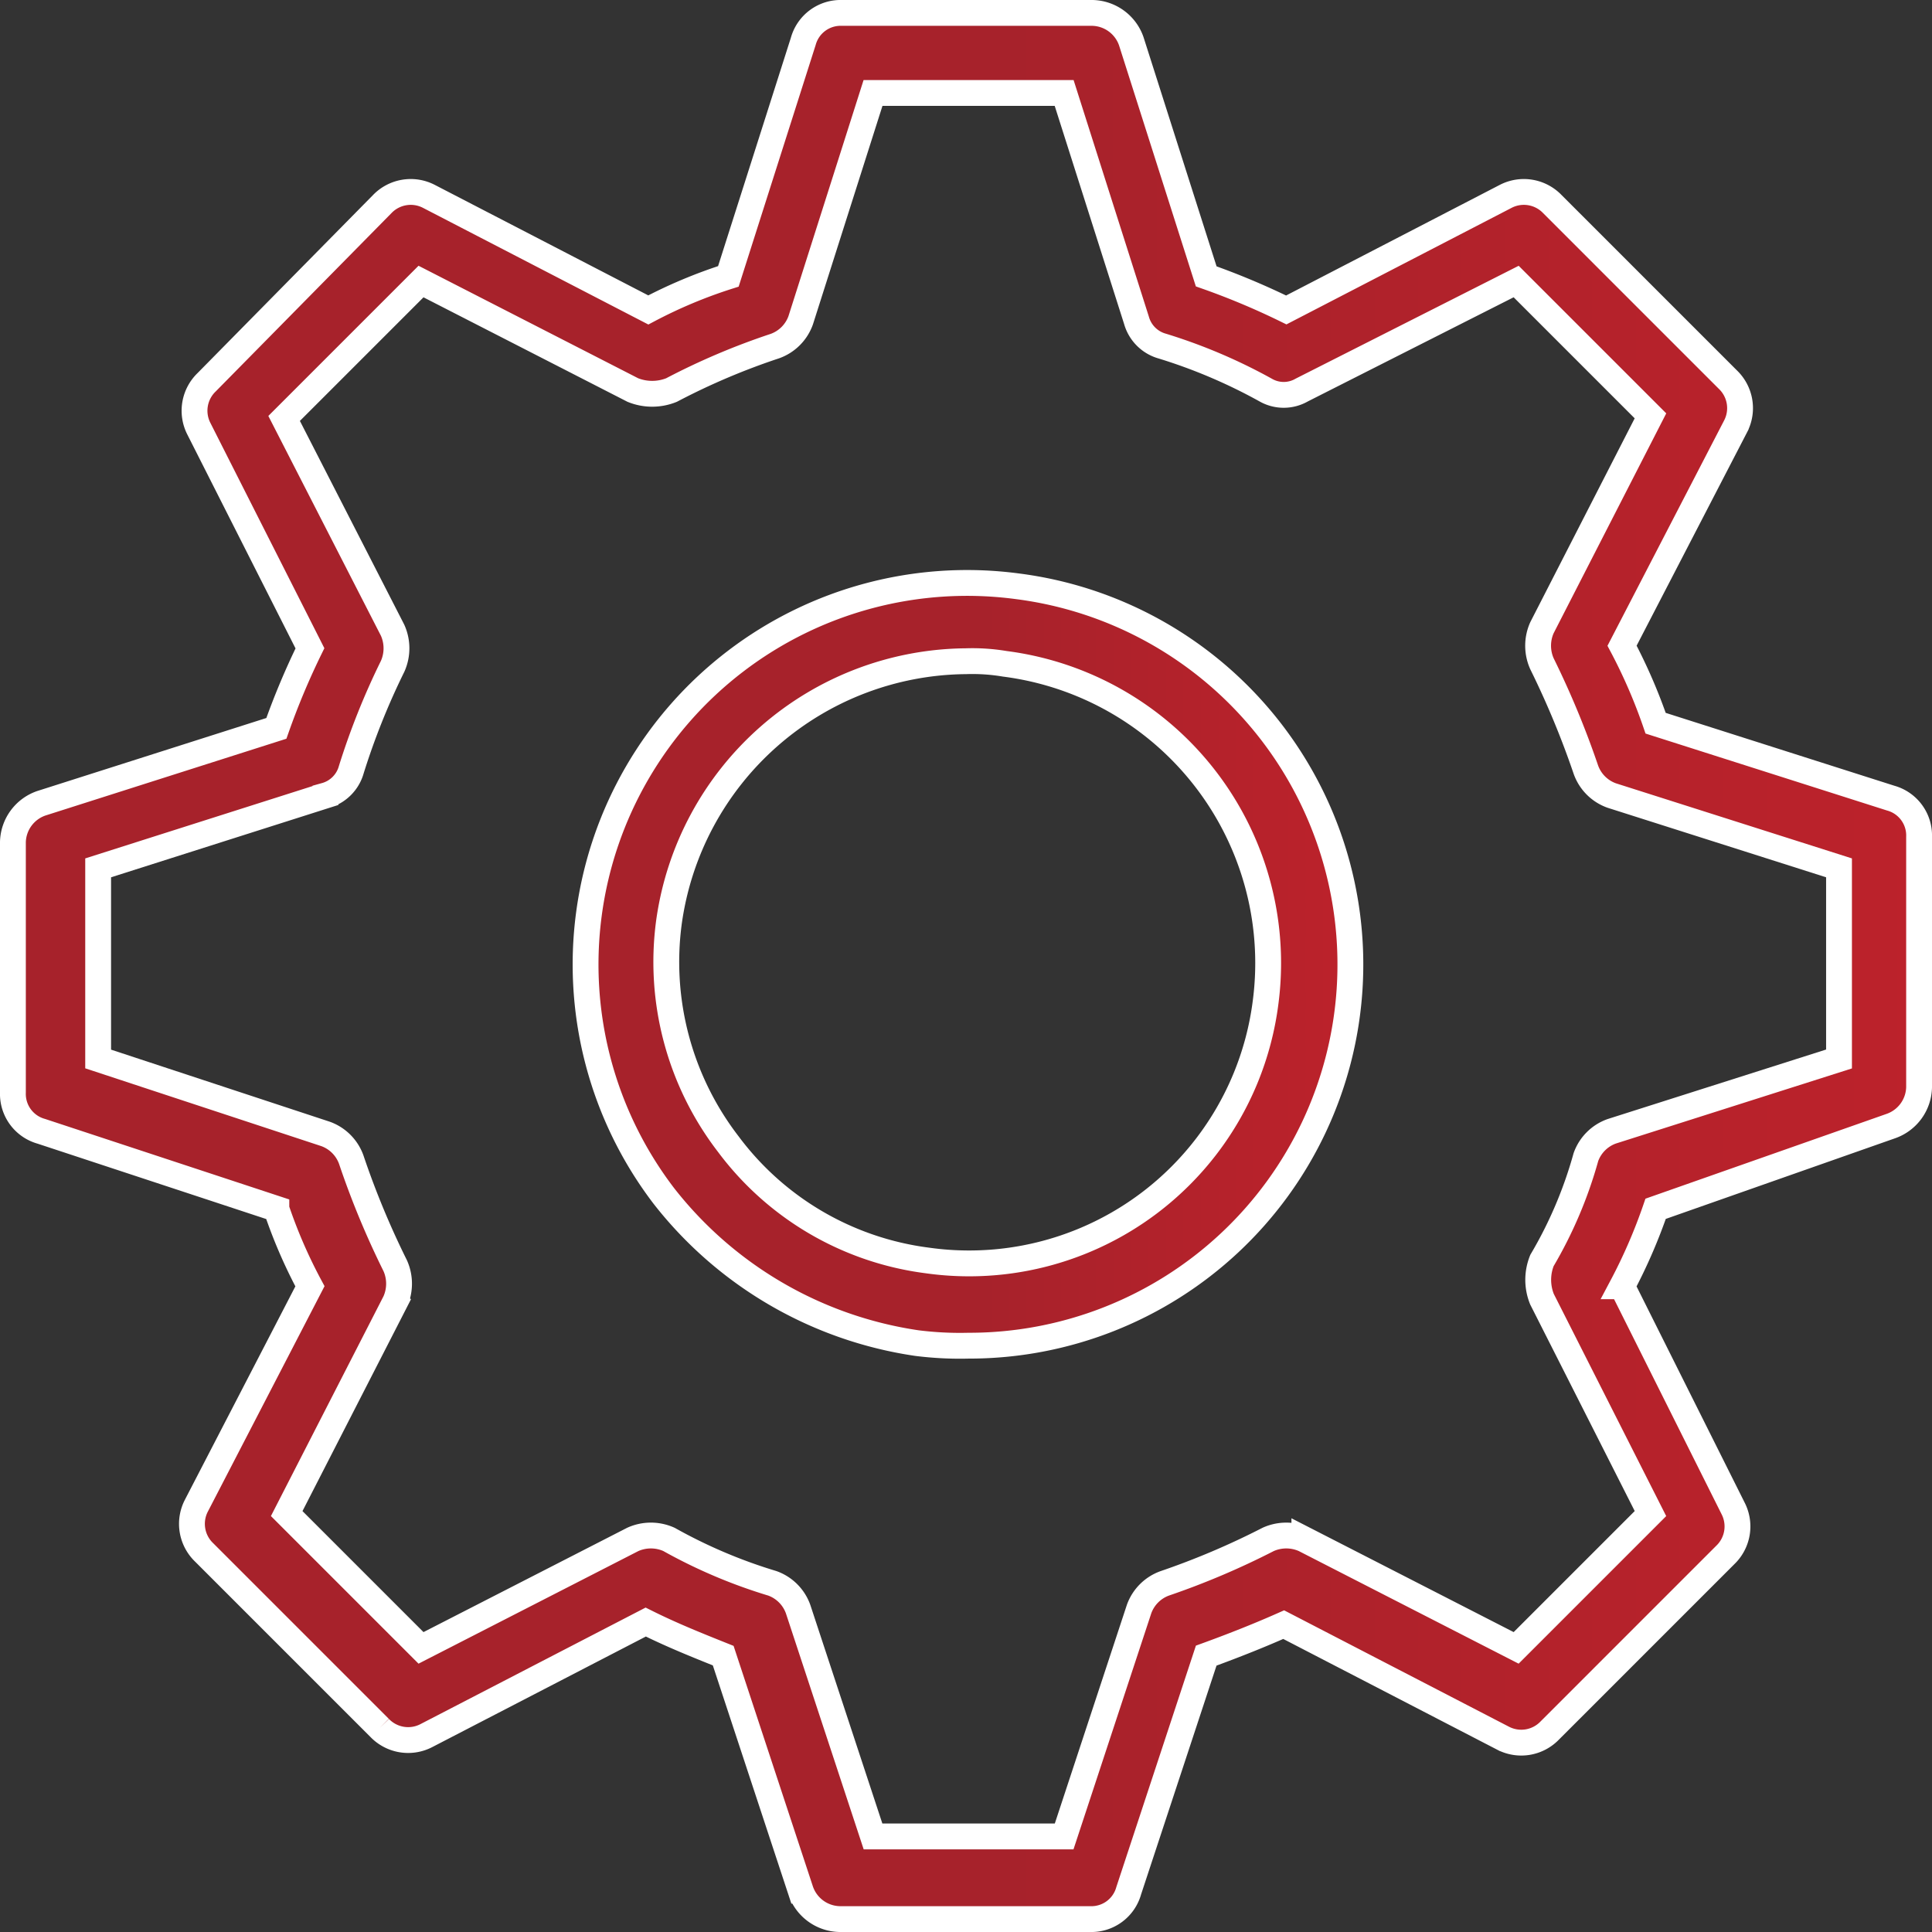
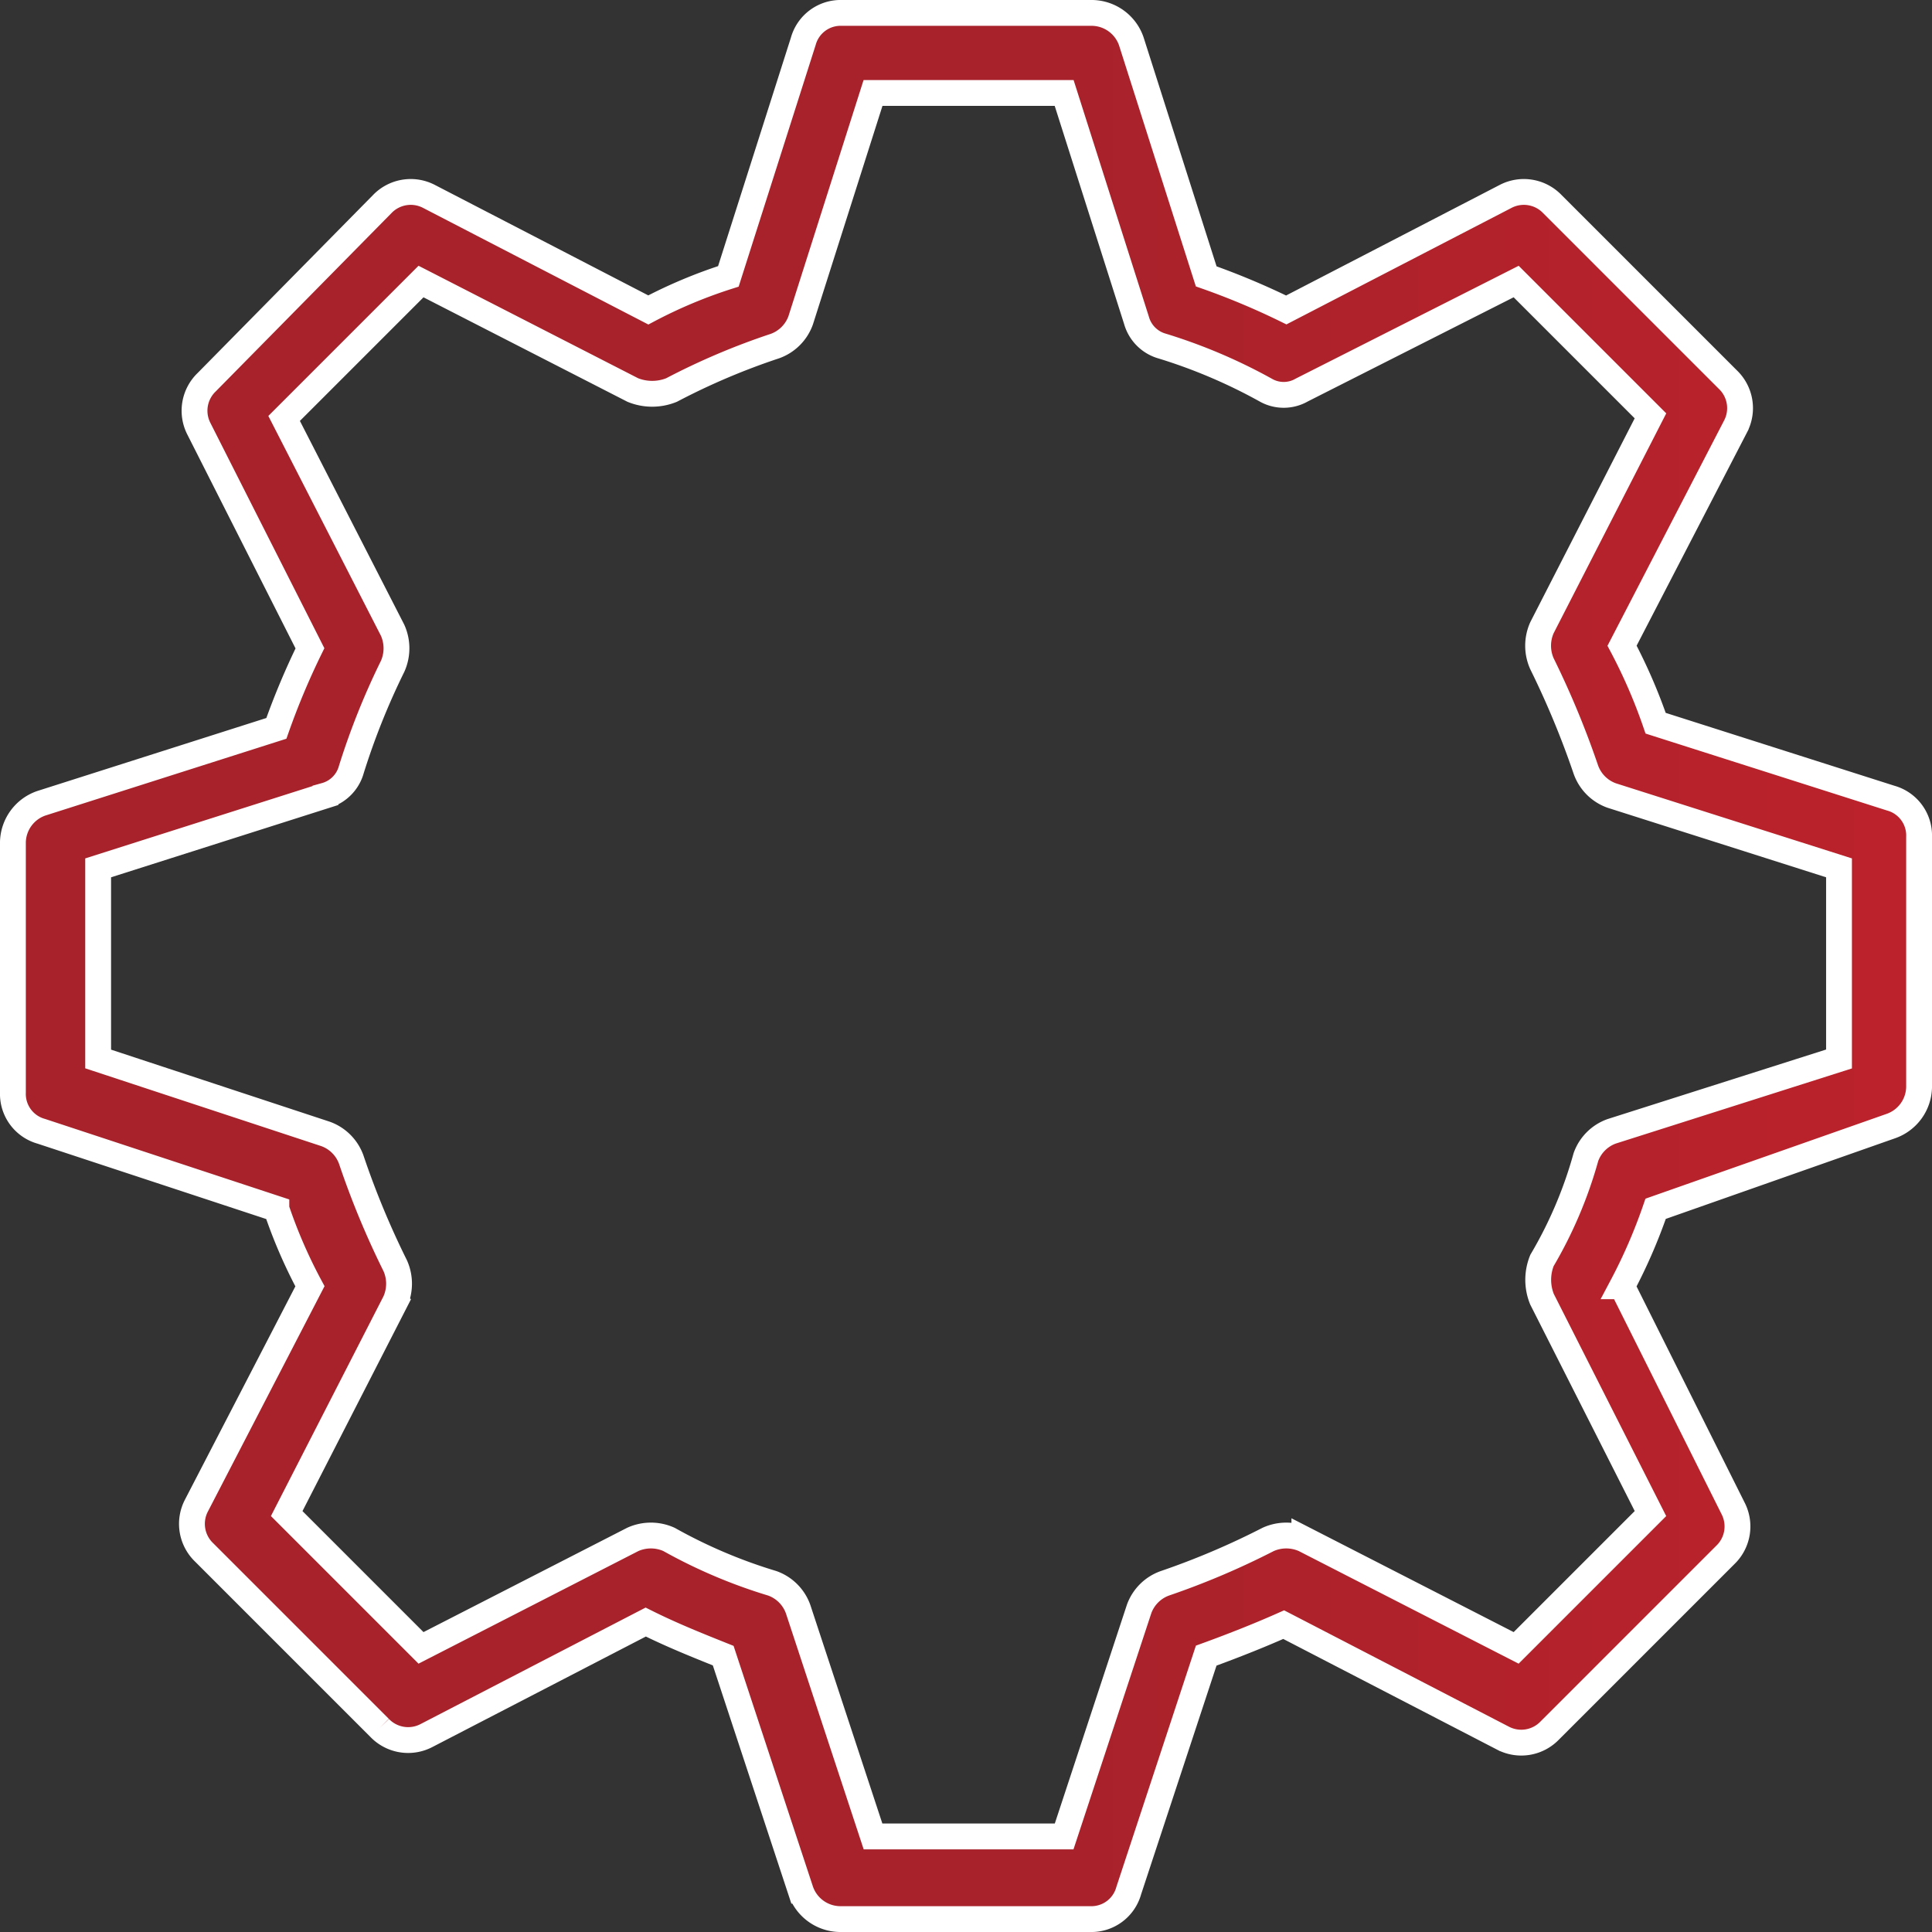
<svg xmlns="http://www.w3.org/2000/svg" xmlns:xlink="http://www.w3.org/1999/xlink" viewBox="0 0 74.8 74.8">
  <rect x="0" y="0" width="74.8" height="74.8" fill="#333333" stroke="none" />
  <defs>
    <style>.cls-1,.cls-2{stroke:#fff;stroke-miterlimit:10;}.cls-1{fill:url(#Unbenannter_Verlauf_16_Kopie);}.cls-2{fill:url(#Unbenannter_Verlauf_16_Kopie-2);}</style>
    <linearGradient id="Unbenannter_Verlauf_16_Kopie" x1="0.5" y1="37.4" x2="74.3" y2="37.4" gradientUnits="userSpaceOnUse">
      <stop offset="0.52" stop-color="#a7222b" />
      <stop offset="1" stop-color="#bc222b" />
    </linearGradient>
    <linearGradient id="Unbenannter_Verlauf_16_Kopie-2" x1="22.67" y1="37.33" x2="52.24" y2="37.33" xlink:href="#Unbenannter_Verlauf_16_Kopie" />
  </defs>
  <g id="Ebene_2" data-name="Ebene 2">
    <g id="Ebene_1-2" data-name="Ebene 1">
      <path class="cls-1" d="M73.2,43.6a1.63,1.63,0,0,0,1.1-1.5V32.4a1.5,1.5,0,0,0-1.1-1.5L64.1,28a20.81,20.81,0,0,0-1.3-3l4.4-8.5a1.53,1.53,0,0,0-.3-1.8L60.1,7.9a1.53,1.53,0,0,0-1.8-.3L49.8,12a28.8,28.8,0,0,0-3.1-1.3L43.8,1.6A1.63,1.63,0,0,0,42.3.5H32.6a1.5,1.5,0,0,0-1.5,1.1l-2.9,9.1A18.85,18.85,0,0,0,25.1,12L16.6,7.6a1.53,1.53,0,0,0-1.8.3L8,14.8a1.53,1.53,0,0,0-.3,1.8L12,25.1a28.8,28.8,0,0,0-1.3,3.1L1.6,31.1A1.63,1.63,0,0,0,.5,32.6v9.7a1.5,1.5,0,0,0,1.1,1.5l9.1,3a19.45,19.45,0,0,0,1.3,3L7.6,58.3a1.53,1.53,0,0,0,.3,1.8l6.8,6.8a1.53,1.53,0,0,0,1.8.3L25,62.8c1,.5,2,.9,3,1.3l3,9.1a1.63,1.63,0,0,0,1.5,1.1h9.7a1.5,1.5,0,0,0,1.5-1.1l3-9.1q1.65-.6,3-1.2l8.5,4.4A1.53,1.53,0,0,0,60,67l6.8-6.8a1.53,1.53,0,0,0,.3-1.8l-4.3-8.6a20.81,20.81,0,0,0,1.3-3ZM59.7,50.3l4.2,8.3-5.2,5.2-8.2-4.2a1.71,1.71,0,0,0-1.4,0,30.06,30.06,0,0,1-4,1.7,1.65,1.65,0,0,0-1,1l-2.9,8.8H33.8l-2.9-8.8a1.65,1.65,0,0,0-1-1,20,20,0,0,1-4-1.7,1.71,1.71,0,0,0-1.4,0l-8.2,4.2-5.2-5.2,4.2-8.2a1.71,1.71,0,0,0,0-1.4,32.7,32.7,0,0,1-1.7-4.1,1.65,1.65,0,0,0-1-1L3.8,41V33.6l8.8-2.8a1.44,1.44,0,0,0,1-1,27.81,27.81,0,0,1,1.6-4,1.71,1.71,0,0,0,0-1.4L11,16.2l5.3-5.3,8.2,4.2a2,2,0,0,0,1.5,0,26.63,26.63,0,0,1,4-1.7,1.65,1.65,0,0,0,1-1l2.8-8.8h7.4L44,12.4a1.44,1.44,0,0,0,1,1,20.92,20.92,0,0,1,4,1.7,1.4,1.4,0,0,0,1.4,0l8.3-4.2,5.2,5.2-4.2,8.2a1.71,1.71,0,0,0,0,1.4,34.12,34.12,0,0,1,1.7,4.1,1.65,1.65,0,0,0,1,1l8.8,2.8V41l-8.8,2.8a1.65,1.65,0,0,0-1,1,16.59,16.59,0,0,1-1.7,4A2,2,0,0,0,59.7,50.3Z" />
-       <path class="cls-2" d="M39.4,22.7A14.77,14.77,0,0,0,25.7,46.3,15.24,15.24,0,0,0,35.5,52a13.4,13.4,0,0,0,2,.1,14.76,14.76,0,0,0,1.9-29.4ZM49,38.8a11.57,11.57,0,0,1-13.1,10,11.42,11.42,0,0,1-7.7-4.5,11.56,11.56,0,0,1-2.3-8.6A11.71,11.71,0,0,1,37.4,25.6a7.57,7.57,0,0,1,1.5.1A11.68,11.68,0,0,1,49,38.8Z" />
    </g>
  </g>
</svg>